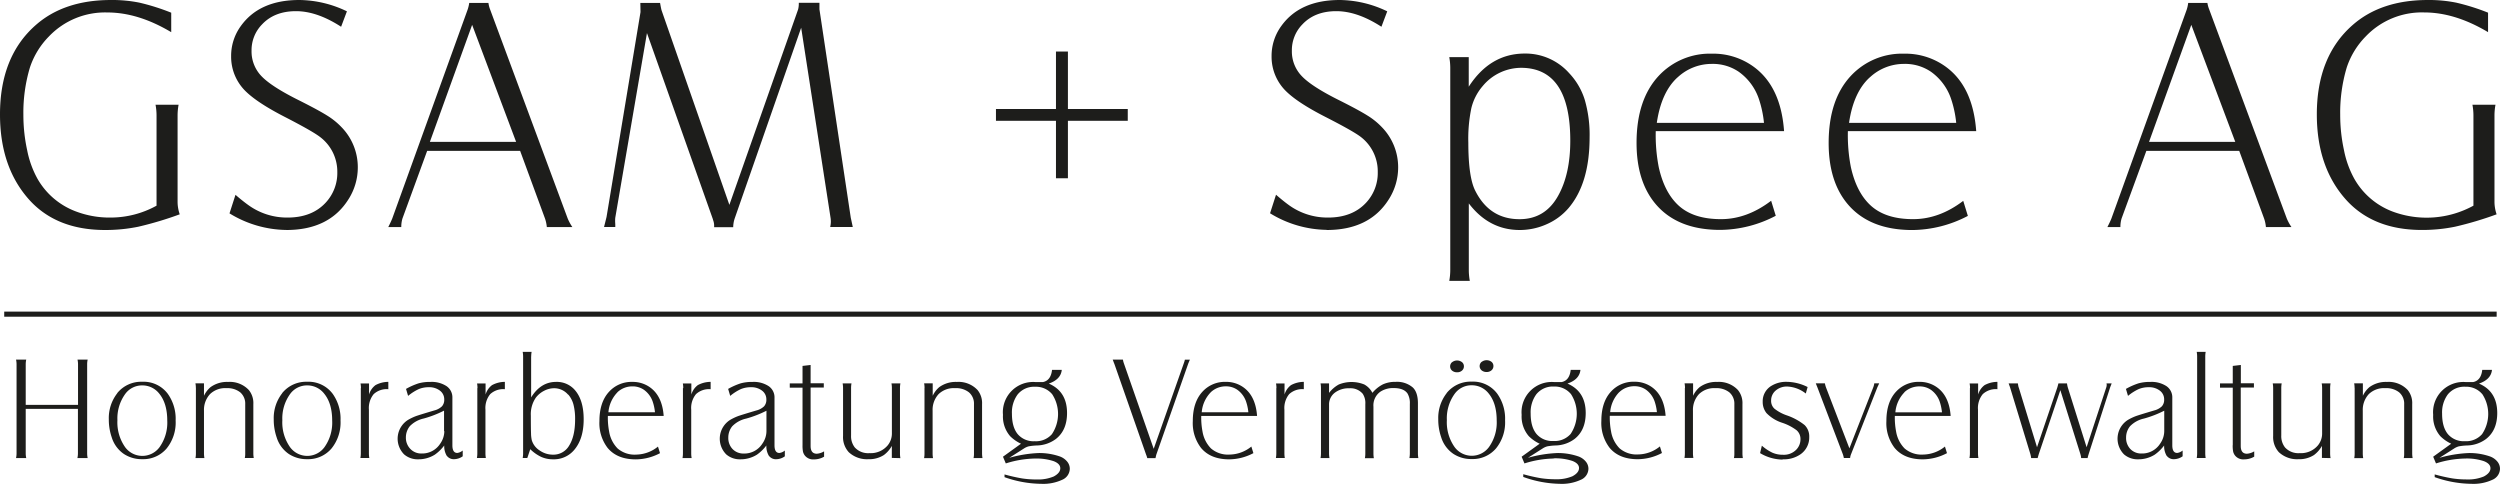
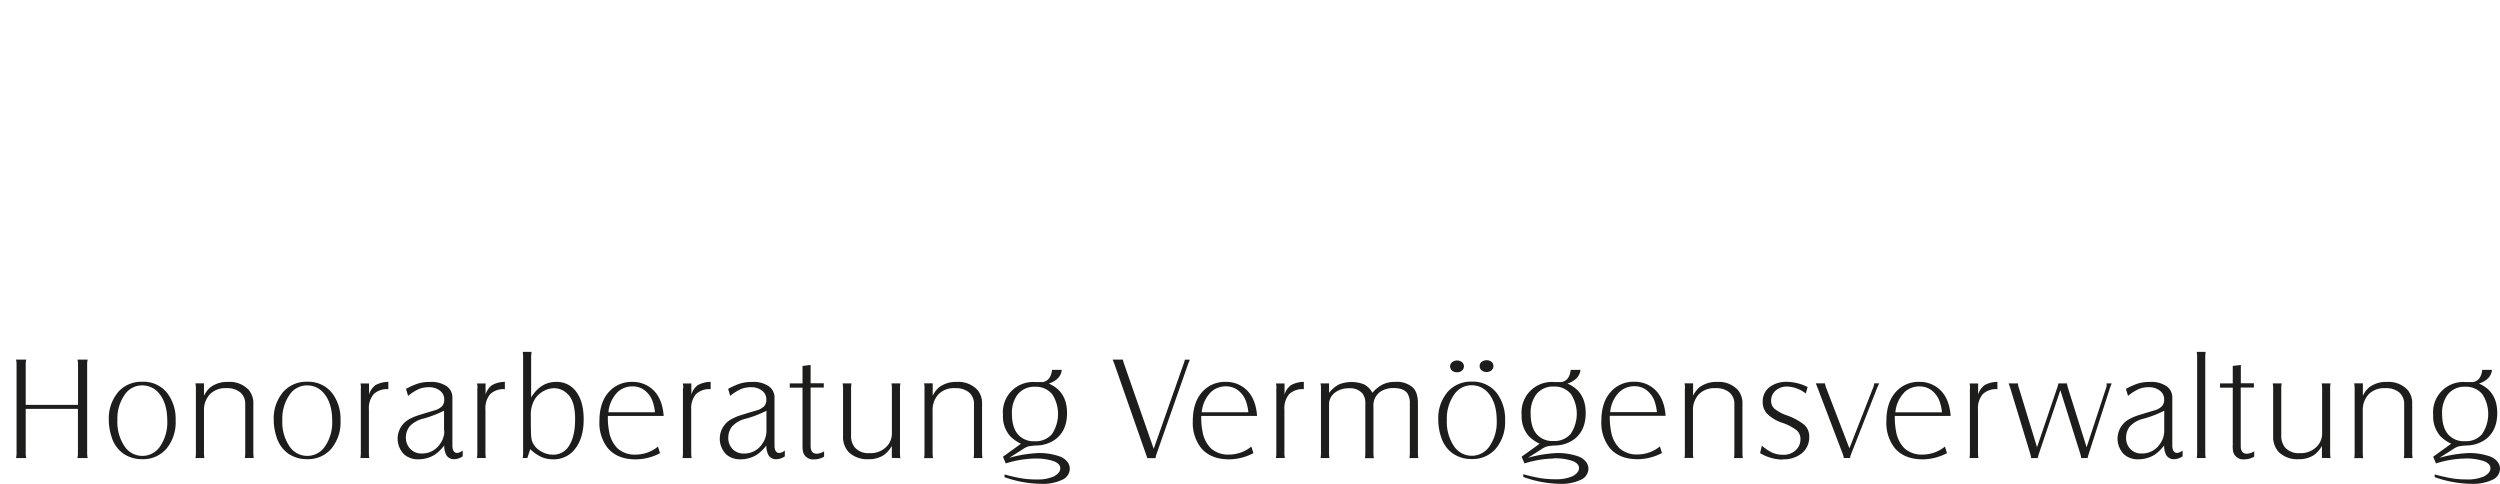
<svg xmlns="http://www.w3.org/2000/svg" viewBox="0 0 769.91 149.01">
  <defs>
    <style>.cls-1{fill:#1d1d1b;}.cls-2{fill:none;stroke:#1d1d1b;stroke-width:1.57px;}</style>
  </defs>
  <title>GSAM-Spee-Logo</title>
  <g id="Ebene_2" data-name="Ebene 2">
    <g id="Ebene_1-2" data-name="Ebene 1">
      <path class="cls-1" d="M24,125.91v13.73a6.86,6.86,0,0,1-.16,1.42H27a6.83,6.83,0,0,1-.16-1.42V112.16a6.84,6.84,0,0,1,.16-1.42H23.87a6.87,6.87,0,0,1,.16,1.42v12.53H7.92V112.16a6.84,6.84,0,0,1,.16-1.42H4.94a6.87,6.87,0,0,1,.16,1.42v27.48a6.86,6.86,0,0,1-.16,1.42H8.08a6.83,6.83,0,0,1-.16-1.42V125.91Zm12.11-4.8a12.39,12.39,0,0,0-2.6,8,16.79,16.79,0,0,0,.89,5.55,9.62,9.62,0,0,0,3.73,5.13,10,10,0,0,0,5.69,1.62,9.42,9.42,0,0,0,7.49-3.29,12.71,12.71,0,0,0,2.78-8.6,13.27,13.27,0,0,0-2.4-8.22,9.28,9.28,0,0,0-7.89-3.73,9.49,9.49,0,0,0-7.69,3.49Zm13,.2q2.4,3,2.4,8.22a13,13,0,0,1-2.42,8.24,6.57,6.57,0,0,1-10.51,0,13.24,13.24,0,0,1-2.42-8.35,12.85,12.85,0,0,1,2.38-8.06,6.39,6.39,0,0,1,5.31-2.67,6.59,6.59,0,0,1,5.26,2.62Zm11.22-1.82v20.15a7.24,7.24,0,0,1-.13,1.42h2.75a8.19,8.19,0,0,1-.13-1.42V126.49a7.12,7.12,0,0,1,1.87-5.13,6.73,6.73,0,0,1,5.11-1.82A6.31,6.31,0,0,1,74,120.84a4.58,4.58,0,0,1,1.52,3.66v15.13a6.06,6.06,0,0,1-.13,1.42h2.76a8.18,8.18,0,0,1-.13-1.42V124.44a6.36,6.36,0,0,0-1.36-4.29,8,8,0,0,0-6.4-2.53,8.62,8.62,0,0,0-5.44,1.62,7.94,7.94,0,0,0-2,2.64v-3.82H60.19a8.21,8.21,0,0,1,.13,1.42Zm26.57,1.62a12.39,12.39,0,0,0-2.6,8,16.8,16.8,0,0,0,.89,5.55,9.62,9.62,0,0,0,3.73,5.13,10,10,0,0,0,5.69,1.62,9.41,9.41,0,0,0,7.48-3.29,12.71,12.71,0,0,0,2.78-8.6,13.27,13.27,0,0,0-2.4-8.22,9.28,9.28,0,0,0-7.89-3.73,9.49,9.49,0,0,0-7.68,3.49Zm13,.2q2.4,3,2.4,8.22a13,13,0,0,1-2.42,8.24,6.57,6.57,0,0,1-10.51,0,13.24,13.24,0,0,1-2.42-8.35,12.85,12.85,0,0,1,2.38-8.06,6.39,6.39,0,0,1,5.31-2.67,6.59,6.59,0,0,1,5.26,2.62Zm11.22-1.8v20.12a8.28,8.28,0,0,1-.13,1.42h2.75a7.93,7.93,0,0,1-.13-1.42V126.17a6.75,6.75,0,0,1,1.47-4.79,5.89,5.89,0,0,1,4.51-1.52V117.6a8.38,8.38,0,0,0-3.94,1,5.55,5.55,0,0,0-2,2.91v-3.42h-2.62a8.41,8.41,0,0,1,.13,1.44Zm26.52,20.9a2.66,2.66,0,0,0,2.31,1,4.71,4.71,0,0,0,2.55-.89v-1.78a3.3,3.3,0,0,1-1.67.75q-1.51,0-1.51-2.35V122.51a4.18,4.18,0,0,0-1.8-3.59,8.36,8.36,0,0,0-5-1.3,13.06,13.06,0,0,0-3.63.44,20.82,20.82,0,0,0-3.85,1.71l.64,2.15a14.81,14.81,0,0,1,3.3-2.1,8,8,0,0,1,3.08-.57,5.34,5.34,0,0,1,3.43,1.06,3.3,3.3,0,0,1,1.32,2.7,3,3,0,0,1-.7,2.12,5.28,5.28,0,0,1-2.39,1.28q-4.71,1.4-5.71,1.77a16.33,16.33,0,0,0-2.33,1.12,6.84,6.84,0,0,0-1.2,10.66,6.39,6.39,0,0,0,4.35,1.49,9.41,9.41,0,0,0,5.09-1.44,12.89,12.89,0,0,0,2.89-2.82,5.72,5.72,0,0,0,.8,3.22Zm-.8-7.64a6.75,6.75,0,0,1-1.29,3.89,6.56,6.56,0,0,1-5.69,3,4.59,4.59,0,0,1-3.45-1.37A4.91,4.91,0,0,1,125,134.7a5.47,5.47,0,0,1,1.22-3.46,8.5,8.5,0,0,1,4.29-2.36,33.15,33.15,0,0,0,6.24-2.42v6.31ZM147,119.51v20.12a8.18,8.18,0,0,1-.13,1.42h2.76a7.93,7.93,0,0,1-.13-1.42V126.17a6.75,6.75,0,0,1,1.47-4.79,5.89,5.89,0,0,1,4.51-1.52V117.6a8.37,8.37,0,0,0-3.94,1,5.55,5.55,0,0,0-2,2.91v-3.42h-2.62a8.31,8.31,0,0,1,.13,1.44Zm16.59-9.73a8.19,8.19,0,0,1,.13-1.42h-2.75a8.19,8.19,0,0,1,.13,1.42v29.85a8.18,8.18,0,0,1-.13,1.42h1.42l.91-2.71a12.56,12.56,0,0,0,3.41,2.39,8.94,8.94,0,0,0,3.65.72,8.14,8.14,0,0,0,6.64-3.09q2.75-3.38,2.75-9.24,0-5.55-2.4-8.62a7.34,7.34,0,0,0-6.09-2.89q-4.73,0-7.69,4.78V109.78ZM175,121.51a7.69,7.69,0,0,1,1.61,3.09,17.49,17.49,0,0,1,.5,4.55q0,5.11-1.79,8a5.57,5.57,0,0,1-5,2.87,7.12,7.12,0,0,1-4.15-1.31,5.65,5.65,0,0,1-2.4-3.15,10.17,10.17,0,0,1-.23-2.1q-.06-1.46-.06-5.45a9,9,0,0,1,1.56-5.58,7.51,7.51,0,0,1,2.54-2.09,6.74,6.74,0,0,1,3.1-.78,5.64,5.64,0,0,1,4.29,2Zm27.66,16a10.87,10.87,0,0,1-6.73,2.49,8,8,0,0,1-5.73-1.89,9.67,9.67,0,0,1-2.6-5.15,22.8,22.8,0,0,1-.4-4.86h17.19q-.44-6.13-4.22-8.82a9.12,9.12,0,0,0-5.44-1.67,9.32,9.32,0,0,0-7.13,3q-3,3.22-3,9.09a12.52,12.52,0,0,0,2.51,8.22q2.93,3.55,8.71,3.55a16.12,16.12,0,0,0,7.44-1.91l-.62-2Zm-12.53-16.7a6.65,6.65,0,0,1,4.62-1.82,6.1,6.1,0,0,1,3.58,1.07,7.41,7.41,0,0,1,2.67,3.6,14.83,14.83,0,0,1,.71,3.31H187.37a10,10,0,0,1,2.78-6.15Zm20.19-1.29v20.12a8.18,8.18,0,0,1-.13,1.42H213a8,8,0,0,1-.13-1.42V126.17a6.75,6.75,0,0,1,1.47-4.79,5.89,5.89,0,0,1,4.51-1.52V117.6a8.37,8.37,0,0,0-3.94,1,5.55,5.55,0,0,0-2,2.91v-3.42h-2.62a8.31,8.31,0,0,1,.13,1.44Zm26.52,20.9a2.66,2.66,0,0,0,2.31,1,4.72,4.72,0,0,0,2.55-.89v-1.78a3.31,3.31,0,0,1-1.67.75q-1.51,0-1.51-2.35V122.51a4.18,4.18,0,0,0-1.8-3.59,8.36,8.36,0,0,0-5-1.3,13.06,13.06,0,0,0-3.63.44,20.84,20.84,0,0,0-3.85,1.71l.64,2.15a14.83,14.83,0,0,1,3.3-2.1,8,8,0,0,1,3.08-.57,5.34,5.34,0,0,1,3.43,1.06,3.31,3.31,0,0,1,1.32,2.7,3,3,0,0,1-.7,2.12,5.29,5.29,0,0,1-2.39,1.28q-4.71,1.4-5.71,1.77a16.28,16.28,0,0,0-2.33,1.12,6.85,6.85,0,0,0-1.2,10.66,6.39,6.39,0,0,0,4.35,1.49,9.41,9.41,0,0,0,5.09-1.44,12.92,12.92,0,0,0,2.89-2.82,5.73,5.73,0,0,0,.8,3.22Zm-.8-7.64a6.75,6.75,0,0,1-1.29,3.89,6.55,6.55,0,0,1-5.69,3,4.59,4.59,0,0,1-3.45-1.37,4.91,4.91,0,0,1-1.32-3.57,5.47,5.47,0,0,1,1.22-3.46,8.5,8.5,0,0,1,4.29-2.36,33.15,33.15,0,0,0,6.24-2.42v6.31Zm11.11,4.31a9.88,9.88,0,0,0,.14,2,3.15,3.15,0,0,0,.61,1.24,3.26,3.26,0,0,0,2.76,1.15,6.19,6.19,0,0,0,3.13-.84V139a5,5,0,0,1-2.24.73q-1.91,0-1.91-2.38v-18h4.06v-1.31h-4.06V112.4l-2.49.29v5.38h-3.93v1.31h3.93v17.7Zm30.14,4a8.28,8.28,0,0,1-.13-1.42V119.49a8.29,8.29,0,0,1,.13-1.42h-2.75a8.19,8.19,0,0,1,.13,1.42v13.86a5.79,5.79,0,0,1-1.27,3.78,6.83,6.83,0,0,1-5.64,2.42,5.54,5.54,0,0,1-4.51-1.75,5.6,5.6,0,0,1-1.15-3.69V119.49a8.19,8.19,0,0,1,.13-1.42H259.5a8.2,8.2,0,0,1,.13,1.42v14.77a6.86,6.86,0,0,0,1.76,5,8.21,8.21,0,0,0,6,2.16,8.38,8.38,0,0,0,4.82-1.29,9,9,0,0,0,2.44-2.8v3.69Zm7.42-21.57v20.15a7.22,7.22,0,0,1-.13,1.42h2.76a8.18,8.18,0,0,1-.13-1.42V126.49a7.13,7.13,0,0,1,1.86-5.13,6.73,6.73,0,0,1,5.11-1.82,6.31,6.31,0,0,1,4.25,1.31,4.58,4.58,0,0,1,1.52,3.66v15.13a6.07,6.07,0,0,1-.13,1.42h2.75a8.17,8.17,0,0,1-.13-1.42V124.44a6.36,6.36,0,0,0-1.36-4.29,8,8,0,0,0-6.4-2.53,8.62,8.62,0,0,0-5.44,1.62,7.94,7.94,0,0,0-2,2.64v-3.82H284.6a8.19,8.19,0,0,1,.13,1.42Zm34,21.7a16.68,16.68,0,0,1,5.75.79q2.07.79,2.07,2.21t-2,2.51a12.37,12.37,0,0,1-5.2.93,29.42,29.42,0,0,1-4.54-.32,54.36,54.36,0,0,1-5.43-1.23v.84A34.78,34.78,0,0,0,320.69,149a13.85,13.85,0,0,0,6.42-1.24,3.77,3.77,0,0,0,2.35-3.4,3.48,3.48,0,0,0-.88-2.29,5.23,5.23,0,0,0-2.34-1.55,19.2,19.2,0,0,0-6.35-1,38.93,38.93,0,0,0-9.06,1.47l4.46-2.84a5.17,5.17,0,0,1,1.49-.69,17.46,17.46,0,0,1,2.53-.27,10.11,10.11,0,0,0,5.86-2q3.44-2.69,3.44-8,0-6.64-5.62-9.06,3.69-1.27,4-4.22h-3q-.36,3.24-2.78,3.75l-2.33,0a9.31,9.31,0,0,0-10,10.11,9.25,9.25,0,0,0,2.22,6.57,11.83,11.83,0,0,0,3.33,2.31l-5.55,4,.87,2.07a31.39,31.39,0,0,1,9-1.51Zm5.3-19.85a11.14,11.14,0,0,1-.08,12.36,6.53,6.53,0,0,1-5.29,2.15,6.37,6.37,0,0,1-5.21-2.17q-1.79-2.17-1.79-6.27a9.39,9.39,0,0,1,1.73-5.93,6.54,6.54,0,0,1,5.46-2.4,6.46,6.46,0,0,1,5.17,2.26Zm18.89-10q.33.82.36.91l9.68,27.68a8.27,8.27,0,0,1,.38,1.13h2.53q.2-.91.27-1.13l9.82-28q.36-.87.51-1.2h-1.55a6.19,6.19,0,0,1-.29,1l-9.31,26.46-9.17-26.28a6,6,0,0,1-.31-1.2h-3.15q.18.47.24.6ZM385.4,137.5a10.86,10.86,0,0,1-6.73,2.49,8,8,0,0,1-5.73-1.89,9.66,9.66,0,0,1-2.6-5.15,22.8,22.8,0,0,1-.4-4.86h17.19q-.44-6.13-4.22-8.82a9.12,9.12,0,0,0-5.44-1.67,9.32,9.32,0,0,0-7.13,3q-3,3.22-3,9.09a12.53,12.53,0,0,0,2.51,8.22q2.93,3.55,8.71,3.55a16.11,16.11,0,0,0,7.44-1.91l-.62-2Zm-12.53-16.7a6.65,6.65,0,0,1,4.62-1.82,6.11,6.11,0,0,1,3.58,1.07,7.41,7.41,0,0,1,2.67,3.6,14.76,14.76,0,0,1,.71,3.31H370.09a10,10,0,0,1,2.78-6.15Zm20.19-1.29v20.12a8.18,8.18,0,0,1-.13,1.42h2.75a7.93,7.93,0,0,1-.13-1.42V126.17a6.75,6.75,0,0,1,1.47-4.79,5.89,5.89,0,0,1,4.51-1.52V117.6a8.38,8.38,0,0,0-3.94,1,5.55,5.55,0,0,0-2,2.91v-3.42h-2.62a8.31,8.31,0,0,1,.13,1.44Zm16.24-1.44h-2.62a7.94,7.94,0,0,1,.13,1.42v20.15a8.18,8.18,0,0,1-.13,1.42h2.75a8.18,8.18,0,0,1-.13-1.42v-15A4.54,4.54,0,0,1,411,121a6.93,6.93,0,0,1,4.52-1.42,4.93,4.93,0,0,1,4.15,1.69,5.18,5.18,0,0,1,.8,3.2v15.22a8.18,8.18,0,0,1-.13,1.42h2.76a8.45,8.45,0,0,1-.13-1.42V125.24a5.16,5.16,0,0,1,2.15-4.62,7.12,7.12,0,0,1,4.11-1.11q3.09,0,4.24,1.69a5.8,5.8,0,0,1,.71,3.22v15.22a8.45,8.45,0,0,1-.13,1.42h2.75a8.27,8.27,0,0,1-.13-1.42V124.22q0-3.4-1.6-4.91a7.45,7.45,0,0,0-5.29-1.71,9,9,0,0,0-3.9.77,10.4,10.4,0,0,0-3.23,2.61,6.12,6.12,0,0,0-2.51-2.58,10.49,10.49,0,0,0-7.82,0A9.6,9.6,0,0,0,409.3,121v-2.91Zm36.23,3a12.39,12.39,0,0,0-2.6,8,16.8,16.8,0,0,0,.89,5.55,9.62,9.62,0,0,0,3.73,5.13,10,10,0,0,0,5.69,1.62,9.42,9.42,0,0,0,7.49-3.29,12.71,12.71,0,0,0,2.78-8.6,13.27,13.27,0,0,0-2.4-8.22,9.28,9.28,0,0,0-7.88-3.73,9.49,9.49,0,0,0-7.69,3.49Zm13,.2q2.4,3,2.4,8.22a13,13,0,0,1-2.42,8.24,6.57,6.57,0,0,1-10.51,0,13.24,13.24,0,0,1-2.42-8.35,12.85,12.85,0,0,1,2.38-8.06,6.39,6.39,0,0,1,5.31-2.67,6.59,6.59,0,0,1,5.26,2.62Zm-11.34-9.74a1.71,1.71,0,0,0,0,2.61,2.31,2.31,0,0,0,1.55.51,2.18,2.18,0,0,0,1.5-.52,1.69,1.69,0,0,0,.59-1.32,1.62,1.62,0,0,0-.6-1.29,2.48,2.48,0,0,0-3,0Zm9.09-.09a1.71,1.71,0,0,0,0,2.61,2.31,2.31,0,0,0,1.55.51,2.18,2.18,0,0,0,1.5-.52,1.69,1.69,0,0,0,.59-1.32,1.64,1.64,0,0,0-.59-1.29,2.5,2.5,0,0,0-3,0Zm22.18,29.71a16.67,16.67,0,0,1,5.75.79q2.07.79,2.07,2.21t-2,2.51a12.37,12.37,0,0,1-5.2.93,29.43,29.43,0,0,1-4.54-.32,54.36,54.36,0,0,1-5.43-1.23v.84A34.78,34.78,0,0,0,480.4,149a13.84,13.84,0,0,0,6.42-1.24,3.77,3.77,0,0,0,2.36-3.4,3.48,3.48,0,0,0-.88-2.29,5.23,5.23,0,0,0-2.34-1.55,19.2,19.2,0,0,0-6.35-1,38.93,38.93,0,0,0-9.06,1.47l4.47-2.84a5.15,5.15,0,0,1,1.49-.69,17.45,17.45,0,0,1,2.53-.27,10.11,10.11,0,0,0,5.86-2q3.44-2.69,3.44-8,0-6.64-5.62-9.06,3.69-1.27,4-4.22h-3q-.36,3.24-2.78,3.75l-2.33,0a9.31,9.31,0,0,0-10,10.11,9.25,9.25,0,0,0,2.22,6.57,11.81,11.81,0,0,0,3.33,2.31l-5.55,4,.87,2.07a31.39,31.39,0,0,1,9-1.51Zm5.3-19.85a11.14,11.14,0,0,1-.08,12.36,6.54,6.54,0,0,1-5.29,2.15,6.37,6.37,0,0,1-5.21-2.17q-1.79-2.17-1.79-6.27a9.38,9.38,0,0,1,1.73-5.93,6.54,6.54,0,0,1,5.46-2.4,6.46,6.46,0,0,1,5.16,2.26Zm27.46,16.16a10.86,10.86,0,0,1-6.73,2.49,8,8,0,0,1-5.73-1.89,9.66,9.66,0,0,1-2.6-5.15,22.8,22.8,0,0,1-.4-4.86h17.19q-.45-6.13-4.22-8.82a9.12,9.12,0,0,0-5.44-1.67,9.32,9.32,0,0,0-7.13,3q-3,3.22-3,9.09a12.53,12.53,0,0,0,2.51,8.22q2.93,3.55,8.71,3.55a16.11,16.11,0,0,0,7.44-1.91l-.62-2Zm-12.53-16.7a6.65,6.65,0,0,1,4.62-1.82,6.11,6.11,0,0,1,3.58,1.07,7.41,7.41,0,0,1,2.67,3.6,14.77,14.77,0,0,1,.71,3.31H495.88a10,10,0,0,1,2.78-6.15Zm20.19-1.31v20.15a7.31,7.31,0,0,1-.13,1.42h2.75a8.18,8.18,0,0,1-.13-1.42V126.49a7.12,7.12,0,0,1,1.87-5.13,6.73,6.73,0,0,1,5.11-1.82,6.32,6.32,0,0,1,4.25,1.31,4.58,4.58,0,0,1,1.52,3.66v15.13a6.07,6.07,0,0,1-.13,1.42h2.75a8.18,8.18,0,0,1-.13-1.42V124.44a6.36,6.36,0,0,0-1.36-4.29,8,8,0,0,0-6.4-2.53,8.62,8.62,0,0,0-5.44,1.62,7.94,7.94,0,0,0-2,2.64v-3.82h-2.62a8.29,8.29,0,0,1,.13,1.42Zm30.12,22a8.94,8.94,0,0,0,5.51-1.56,6.29,6.29,0,0,0,2.67-5.29,4.9,4.9,0,0,0-1.42-3.69,18.26,18.26,0,0,0-5.51-3,12.75,12.75,0,0,1-3.81-2.07,3.24,3.24,0,0,1-1-2.47,4,4,0,0,1,1.4-3.09,5.24,5.24,0,0,1,3.62-1.24,9.93,9.93,0,0,1,5.66,2.15l.56-2a14.76,14.76,0,0,0-6.44-1.6,8.64,8.64,0,0,0-4.53,1.13,5.5,5.5,0,0,0-2.86,5A5.44,5.44,0,0,0,544,127.2a11.67,11.67,0,0,0,4.86,3,15.36,15.36,0,0,1,4.45,2.32,3.55,3.55,0,0,1,1.17,2.76,4.56,4.56,0,0,1-1.33,3.24,5.31,5.31,0,0,1-4.07,1.53,8,8,0,0,1-3.21-.62,14,14,0,0,1-3.28-2.18l-.55,2.29a13.84,13.84,0,0,0,6.89,2Zm13.33-22.17a8.63,8.63,0,0,1-.33-1.22h-2.8q.09.24.49,1.22l7.82,20.55a7.68,7.68,0,0,1,.33,1.22h1.93a4.08,4.08,0,0,1,.31-1.22l8.08-20.55q.44-.93.56-1.22h-1.51a5.07,5.07,0,0,1-.31,1.22l-7.35,18.79-7.22-18.79ZM599,137.5a10.87,10.87,0,0,1-6.73,2.49,8,8,0,0,1-5.73-1.89,9.67,9.67,0,0,1-2.6-5.15,22.86,22.86,0,0,1-.4-4.86h17.19q-.44-6.13-4.22-8.82a9.12,9.12,0,0,0-5.44-1.67,9.32,9.32,0,0,0-7.13,3q-3,3.22-3,9.09a12.52,12.52,0,0,0,2.51,8.22q2.93,3.55,8.71,3.55a16.12,16.12,0,0,0,7.44-1.91l-.62-2Zm-12.53-16.7A6.65,6.65,0,0,1,591.1,119a6.11,6.11,0,0,1,3.58,1.07,7.41,7.41,0,0,1,2.67,3.6,14.89,14.89,0,0,1,.71,3.31H583.71a10,10,0,0,1,2.78-6.15Zm20.19-1.29v20.12a8.18,8.18,0,0,1-.13,1.42h2.75a8,8,0,0,1-.13-1.42V126.17a6.75,6.75,0,0,1,1.47-4.79,5.89,5.89,0,0,1,4.51-1.52V117.6a8.37,8.37,0,0,0-3.94,1,5.55,5.55,0,0,0-2,2.91v-3.42h-2.62a8.31,8.31,0,0,1,.13,1.44Zm15-.22a9.57,9.57,0,0,1-.22-1.22h-2.86l.44,1.22,6.26,20.55a8.16,8.16,0,0,1,.24,1.22h2l.35-1.22,6.64-19.68,6.17,19.68a6,6,0,0,1,.24,1.22h2q0-.2.31-1.22l6.62-20.55q.24-.62.47-1.22h-1.6a2.48,2.48,0,0,1,.07.44,2.59,2.59,0,0,1-.13.78l-6.06,18.44-5.8-18.44a8.74,8.74,0,0,1-.24-1.22h-2.64q-.2.78-.33,1.22l-6.26,18.44-5.64-18.44Zm45.65,21.12a2.66,2.66,0,0,0,2.31,1,4.71,4.71,0,0,0,2.55-.89v-1.78a3.3,3.3,0,0,1-1.67.75q-1.51,0-1.51-2.35V122.51a4.18,4.18,0,0,0-1.8-3.59,8.36,8.36,0,0,0-5-1.3,13.06,13.06,0,0,0-3.63.44,20.81,20.81,0,0,0-3.85,1.71l.64,2.15a14.81,14.81,0,0,1,3.3-2.1,8,8,0,0,1,3.08-.57,5.33,5.33,0,0,1,3.43,1.06,3.3,3.3,0,0,1,1.32,2.7,3,3,0,0,1-.7,2.12,5.28,5.28,0,0,1-2.39,1.28q-4.71,1.4-5.71,1.77a16.27,16.27,0,0,0-2.33,1.12,6.84,6.84,0,0,0-1.2,10.66,6.4,6.4,0,0,0,4.35,1.49,9.41,9.41,0,0,0,5.09-1.44,12.89,12.89,0,0,0,2.89-2.82,5.73,5.73,0,0,0,.8,3.22Zm-.8-7.64a6.75,6.75,0,0,1-1.29,3.89,6.55,6.55,0,0,1-5.69,3,4.59,4.59,0,0,1-3.45-1.37,4.91,4.91,0,0,1-1.32-3.57,5.47,5.47,0,0,1,1.22-3.46,8.5,8.5,0,0,1,4.29-2.36,33.18,33.18,0,0,0,6.24-2.42v6.31Zm10-24.41a8.2,8.2,0,0,1,.13,1.42v29.85a8.18,8.18,0,0,1-.13,1.42h2.76a8.18,8.18,0,0,1-.13-1.42V109.78a8.2,8.2,0,0,1,.13-1.42Zm11.08,28.72a9.89,9.89,0,0,0,.14,2,3.15,3.15,0,0,0,.61,1.24,3.25,3.25,0,0,0,2.75,1.15,6.18,6.18,0,0,0,3.13-.84V139a5,5,0,0,1-2.24.73q-1.91,0-1.91-2.38v-18h4.06v-1.31H690.1V112.4l-2.49.29v5.38h-3.93v1.31h3.93v17.7Zm30.14,4a8.17,8.17,0,0,1-.13-1.42V119.49a8.19,8.19,0,0,1,.13-1.42H715a8.21,8.21,0,0,1,.13,1.42v13.86a5.79,5.79,0,0,1-1.27,3.78,6.83,6.83,0,0,1-5.64,2.42,5.55,5.55,0,0,1-4.51-1.75,5.61,5.61,0,0,1-1.16-3.69V119.49a8.2,8.2,0,0,1,.13-1.42h-2.76a8.19,8.19,0,0,1,.13,1.42v14.77a6.87,6.87,0,0,0,1.76,5,8.21,8.21,0,0,0,6,2.16,8.38,8.38,0,0,0,4.82-1.29,9,9,0,0,0,2.44-2.8v3.69Zm7.42-21.57v20.15a7.23,7.23,0,0,1-.13,1.42h2.76a8.18,8.18,0,0,1-.13-1.42V126.49a7.12,7.12,0,0,1,1.87-5.13,6.73,6.73,0,0,1,5.11-1.82,6.31,6.31,0,0,1,4.25,1.31,4.58,4.58,0,0,1,1.52,3.66v15.13a6.06,6.06,0,0,1-.13,1.42H743a8.17,8.17,0,0,1-.13-1.42V124.44a6.36,6.36,0,0,0-1.35-4.29,8,8,0,0,0-6.4-2.53,8.62,8.62,0,0,0-5.44,1.62,7.94,7.94,0,0,0-2,2.64v-3.82H725a8.2,8.2,0,0,1,.13,1.42Zm34,21.7a16.68,16.68,0,0,1,5.75.79q2.07.79,2.07,2.21t-2,2.51a12.37,12.37,0,0,1-5.2.93,29.42,29.42,0,0,1-4.54-.32,54.36,54.36,0,0,1-5.43-1.23v.84A34.78,34.78,0,0,0,761.14,149a13.84,13.84,0,0,0,6.42-1.24,3.77,3.77,0,0,0,2.35-3.4,3.48,3.48,0,0,0-.88-2.29,5.23,5.23,0,0,0-2.34-1.55,19.2,19.2,0,0,0-6.35-1,38.93,38.93,0,0,0-9.06,1.47l4.46-2.84a5.15,5.15,0,0,1,1.49-.69,17.46,17.46,0,0,1,2.53-.27,10.11,10.11,0,0,0,5.86-2q3.44-2.69,3.44-8,0-6.64-5.62-9.06,3.69-1.27,4-4.22h-3q-.36,3.24-2.78,3.75l-2.33,0a9.31,9.31,0,0,0-10,10.11,9.25,9.25,0,0,0,2.22,6.57,11.81,11.81,0,0,0,3.33,2.31l-5.55,4,.87,2.07a31.39,31.39,0,0,1,9-1.51Zm5.3-19.85a11.14,11.14,0,0,1-.08,12.36,6.54,6.54,0,0,1-5.29,2.15,6.37,6.37,0,0,1-5.21-2.17q-1.79-2.17-1.79-6.27a9.38,9.38,0,0,1,1.73-5.93,6.54,6.54,0,0,1,5.46-2.4,6.46,6.46,0,0,1,5.16,2.26Z" />
-       <line class="cls-2" x1="1.3" y1="96.75" x2="768.88" y2="96.75" />
-       <path class="cls-1" d="M43,.83A42.54,42.54,0,0,0,34.21,0Q19.76,0,11,7.73,0,17.39,0,35.24,0,51.67,9.19,61.73q8.37,9.1,23.18,9.1a50.17,50.17,0,0,0,10.19-1A106.59,106.59,0,0,0,55.35,66a12,12,0,0,1-.66-3.74V35.49A18.49,18.49,0,0,1,55,32.25h-7.1a18.48,18.48,0,0,1,.31,3.24V63.34A29.24,29.24,0,0,1,34,67a29.13,29.13,0,0,1-10.72-1.92A22.77,22.77,0,0,1,11.54,55.05a30,30,0,0,1-3.17-8.77A50.94,50.94,0,0,1,7.2,35.39a48.58,48.58,0,0,1,2-14.56,24.6,24.6,0,0,1,5.87-9.61,23.87,23.87,0,0,1,18-7.38q9.5,0,19.66,6.07v-6A67.48,67.48,0,0,0,43,.83Zm45.18,70q13.17,0,19.1-9.4a18.2,18.2,0,0,0,2.91-9.91,17.64,17.64,0,0,0-5-12.34,22.07,22.07,0,0,0-4.44-3.59q-2.66-1.67-8.48-4.6-8.58-4.25-11.69-7.48a10.94,10.94,0,0,1-3.11-7.89,11.34,11.34,0,0,1,3.22-8.09q3.83-4.09,10.47-4.09,6.48,0,13.89,4.8l1.79-4.75A34.41,34.41,0,0,0,92.18,0q-12.25,0-18,8a15.58,15.58,0,0,0-3,9.3,14.84,14.84,0,0,0,4.54,10.87q3.63,3.54,12,7.84t10.77,6.12A13.36,13.36,0,0,1,103.88,53a13.41,13.41,0,0,1-3.57,9.4Q96.06,67,88.56,67a20.24,20.24,0,0,1-11.79-3.64Q75,62.13,72.52,60l-1.84,5.71a34.15,34.15,0,0,0,17.46,5.11Zm72-24.37,7.66,20.83a11.05,11.05,0,0,1,.56,2.63h7.86a15,15,0,0,1-1.43-2.63l-24-64.66a9.17,9.17,0,0,1-.41-1.72h-5.92A10.34,10.34,0,0,1,144,3L120.8,67.29q-.36.91-1.22,2.63h4a9.14,9.14,0,0,1,.36-2.63l7.61-20.83ZM145.41,7.68l13.53,36H132.39l13-36Zm74.16,60a4.91,4.91,0,0,1,.36,1.67v.61h5.87a8.89,8.89,0,0,1,.51-2.83L246.73,8.54l9.09,58.79a9.4,9.4,0,0,1,.05,1,7.89,7.89,0,0,1-.2,1.57h6.95q-.26-1.26-.61-2.83l-9.65-64.2v-2H246a7.44,7.44,0,0,1-.2,2L224.62,63.09,203.74,3.18q-.15-.5-.46-2.27H197.2l.05,2.53v.3L186.79,66.83q-.41,1.67-.77,3.08h3.47c0-.57,0-1.08-.05-1.52V68a7.08,7.08,0,0,1,.05-1l9.75-56.82,20.32,57.38ZM325.2,54.9h3.68V37.21h18.43V33.57H328.88V15.87H325.2V33.57H306.72v3.64H325.2V54.9Zm83.37,15.93q13.17,0,19.1-9.4a18.19,18.19,0,0,0,2.91-9.91,17.64,17.64,0,0,0-5-12.34,22.09,22.09,0,0,0-4.44-3.59q-2.66-1.67-8.48-4.6-8.58-4.25-11.69-7.48a10.94,10.94,0,0,1-3.12-7.89,11.34,11.34,0,0,1,3.22-8.09q3.83-4.09,10.47-4.09,6.48,0,13.89,4.8l1.79-4.75A34.41,34.41,0,0,0,412.6,0q-12.25,0-18,8a15.58,15.58,0,0,0-3,9.3,14.84,14.84,0,0,0,4.54,10.87q3.63,3.54,12.05,7.84T419,42.11A13.36,13.36,0,0,1,424.3,53a13.41,13.41,0,0,1-3.57,9.4Q416.48,67,409,67a20.24,20.24,0,0,1-11.79-3.64q-1.79-1.26-4.24-3.39l-1.84,5.71a34.14,34.14,0,0,0,17.46,5.11Zm59.45,0a20.22,20.22,0,0,0,8.35-1.8A18.75,18.75,0,0,0,483,64.15q6.54-7.63,6.54-21.84a38.6,38.6,0,0,0-1.51-11.63,21,21,0,0,0-4.82-8.19,18,18,0,0,0-13.63-6q-10.67,0-17.26,10.21V17.59h-6a18.42,18.42,0,0,1,.31,3.24V83.26a18.43,18.43,0,0,1-.31,3.24h6.33a18.52,18.52,0,0,1-.31-3.24V62.64q6.23,8.19,15.68,8.19Zm15.57-27.5q0,10.26-3.73,16.94-4,7.23-11.9,7.23-9.24,0-13.63-8.75-2.14-4.2-2.14-14.86a46.2,46.2,0,0,1,.94-10.62,16.26,16.26,0,0,1,3.45-6.72,15.46,15.46,0,0,1,12.36-5.66q14.65.41,14.65,22.45Zm61.85,18.5Q538,67.49,530,67.49q-8.58,0-13.17-4.3-4.29-4-6-11.73a51.5,51.5,0,0,1-.92-11.07h39.52q-1-14-9.7-20.07a21.11,21.11,0,0,0-12.51-3.79,21.54,21.54,0,0,0-16.39,6.82Q504,30.69,504,44q0,11.78,5.77,18.71,6.74,8.09,20,8.09a37.34,37.34,0,0,0,17.1-4.35l-1.43-4.65Zm-28.8-38a15.38,15.38,0,0,1,10.62-4.15,14.14,14.14,0,0,1,8.22,2.43,16.87,16.87,0,0,1,6.13,8.19,33.34,33.34,0,0,1,1.63,7.53h-33q1.38-9.45,6.38-14Zm88,38q-7.41,5.66-15.47,5.66-8.58,0-13.17-4.3-4.29-4-6-11.73a51.43,51.43,0,0,1-.92-11.07h39.52q-1-14-9.7-20.07a21.11,21.11,0,0,0-12.51-3.79A21.54,21.54,0,0,0,570,23.36q-6.84,7.33-6.84,20.68,0,11.78,5.77,18.71,6.74,8.09,20,8.09a37.34,37.34,0,0,0,17.1-4.35l-1.43-4.65Zm-28.8-38a15.38,15.38,0,0,1,10.62-4.15,14.14,14.14,0,0,1,8.22,2.43,16.88,16.88,0,0,1,6.13,8.19,33.45,33.45,0,0,1,1.63,7.53h-33q1.38-9.45,6.38-14ZM689.6,46.46l7.66,20.83a11,11,0,0,1,.56,2.63h7.86a15.08,15.08,0,0,1-1.43-2.63l-24-64.66A9.08,9.08,0,0,1,679.8.91h-5.92A10.36,10.36,0,0,1,673.42,3L650.24,67.29q-.36.91-1.23,2.63h4a9.15,9.15,0,0,1,.36-2.63L661,46.46ZM674.85,7.68l13.53,36H661.83l13-36ZM756.49.83A42.55,42.55,0,0,0,747.73,0Q733.28,0,724.5,7.73q-11,9.66-11,27.5,0,16.43,9.19,26.49,8.37,9.1,23.18,9.1a50.16,50.16,0,0,0,10.19-1A106.58,106.58,0,0,0,768.87,66a12,12,0,0,1-.66-3.74V35.49a18.5,18.5,0,0,1,.31-3.24h-7.1a18.5,18.5,0,0,1,.31,3.24V63.34a30,30,0,0,1-25,1.77,22.77,22.77,0,0,1-11.69-10.06,30,30,0,0,1-3.17-8.77,50.92,50.92,0,0,1-1.17-10.9,48.58,48.58,0,0,1,2-14.56,24.6,24.6,0,0,1,5.87-9.61,23.87,23.87,0,0,1,18-7.38q9.5,0,19.66,6.07v-6A67.52,67.52,0,0,0,756.49.83Z" />
    </g>
  </g>
</svg>